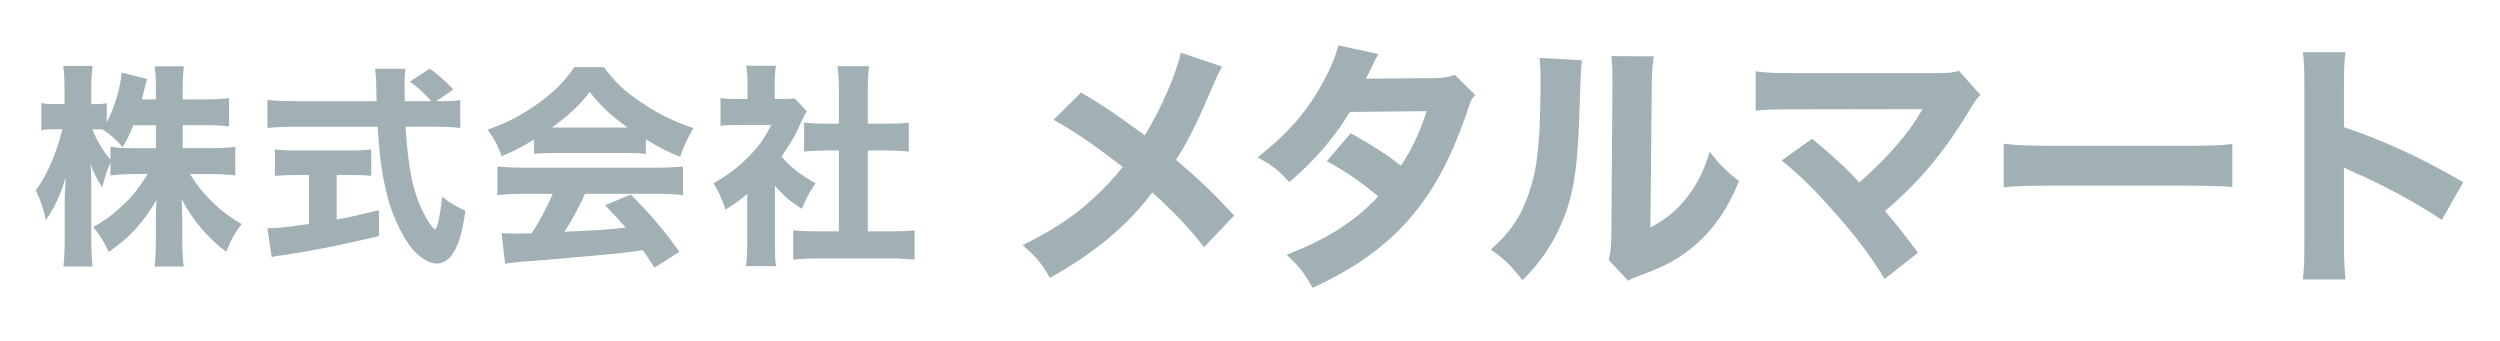
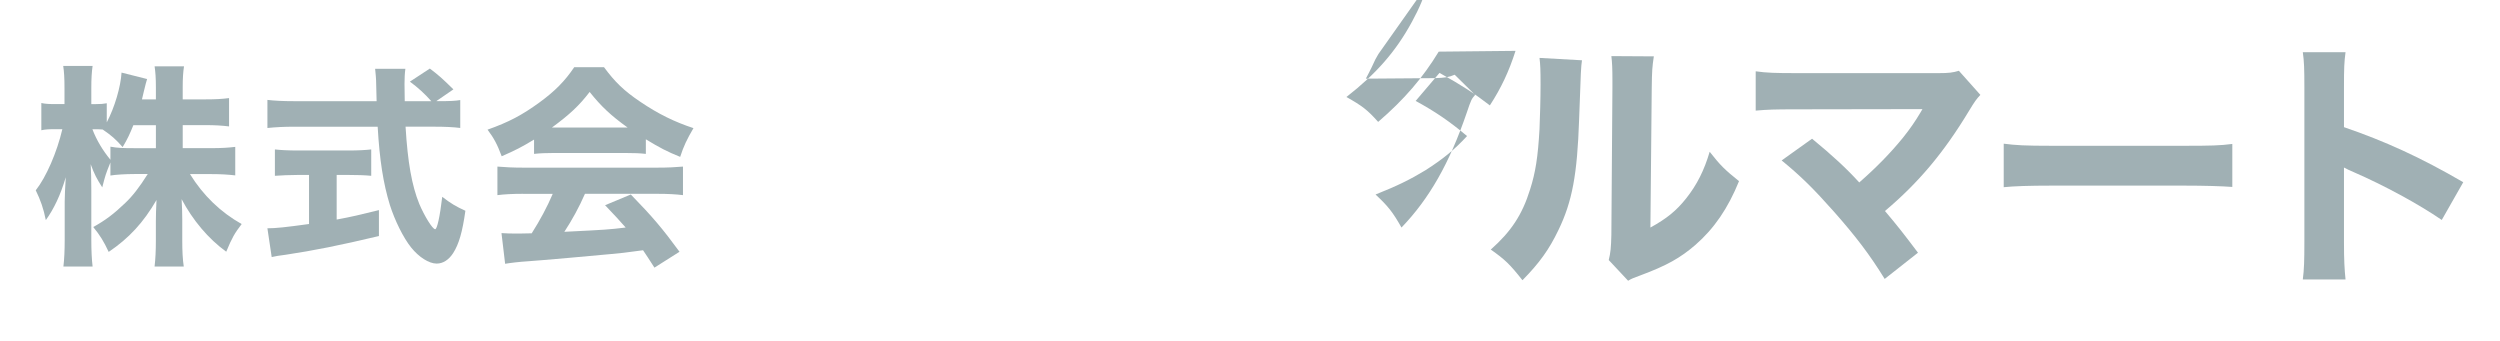
<svg xmlns="http://www.w3.org/2000/svg" version="1.1" id="レイヤー_1" x="0px" y="0px" width="220px" height="30px" viewBox="-349.5 307.5 220 30" enable-background="new -349.5 307.5 220 30" xml:space="preserve">
  <g id="レイヤー_2">
</g>
  <g>
    <path fill="#A0B0B4" d="M-333.423,320.537h2.511c0.925,0,1.51-0.039,2.114-0.112v2.509c-0.66-0.074-1.265-0.114-2.132-0.114h-1.851   c1.169,1.89,2.699,3.358,4.548,4.397c-0.622,0.812-0.849,1.206-1.358,2.434c-1.586-1.15-2.946-2.774-3.927-4.625   c0.039,0.624,0.057,1.269,0.057,1.773v1.89c0,0.888,0.037,1.661,0.132,2.265h-2.568c0.076-0.644,0.113-1.396,0.113-2.265v-1.722   c0-0.528,0.02-1.131,0.057-1.868c-1.152,1.984-2.417,3.359-4.209,4.569c-0.434-0.927-0.756-1.454-1.359-2.19   c1.057-0.586,1.813-1.15,2.813-2.113c0.641-0.605,1.245-1.379,1.983-2.551h-1.133c-0.849,0-1.718,0.058-2.152,0.133v-1.151   c-0.435,1.075-0.435,1.096-0.718,2.191c-0.472-0.737-0.698-1.152-1.019-2.04c0.038,0.568,0.056,1.457,0.056,2.229v4.398   c0,0.963,0.038,1.754,0.113,2.378h-2.568c0.076-0.64,0.113-1.415,0.113-2.378v-3.345c0-0.432,0.038-1.243,0.095-2.132   c-0.471,1.586-1.039,2.774-1.756,3.773c-0.207-1.037-0.472-1.772-0.887-2.623c0.926-1.169,1.87-3.357,2.341-5.38h-0.604   c-0.567,0-0.925,0.02-1.245,0.095v-2.397c0.32,0.076,0.66,0.095,1.245,0.095h0.793v-1.377c0-0.944-0.038-1.491-0.113-1.981h2.586   c-0.075,0.528-0.113,1.095-0.113,1.964v1.396h0.415c0.435,0,0.623-0.019,0.945-0.074v1.68c0.698-1.322,1.226-3.135,1.301-4.379   l2.248,0.566c-0.076,0.226-0.133,0.473-0.283,1.076c-0.075,0.3-0.094,0.396-0.17,0.718h1.227v-1.058   c0-0.812-0.038-1.323-0.113-1.853h2.587c-0.076,0.509-0.114,1.039-0.114,1.832v1.076h1.983c0.963,0,1.511-0.038,2.096-0.113v2.493   c-0.623-0.075-1.208-0.115-2.114-0.115h-1.964v2.022h-0.001V320.537z M-337.764,318.516c-0.321,0.793-0.51,1.207-0.943,1.928   c-0.642-0.721-0.963-1.002-1.755-1.547c-0.265-0.021-0.378-0.021-0.548-0.021h-0.358c0.377,0.982,0.906,1.851,1.585,2.683v-1.152   c0.624,0.115,1.076,0.132,2.151,0.132h1.851v-2.022H-337.764L-337.764,318.516L-337.764,318.516z" />
    <path fill="#A0B0B4" d="M-310.83,316.401c0.906,0,1.397-0.02,1.832-0.095v2.454c-0.585-0.076-1.359-0.112-2.32-0.112h-2.493   c0.188,3.115,0.547,5.172,1.208,6.796c0.454,1.075,1.169,2.227,1.397,2.227c0.17,0,0.416-1.094,0.623-2.851   c0.755,0.585,1.245,0.871,2.038,1.227c-0.264,1.871-0.566,2.928-1.076,3.724c-0.377,0.585-0.886,0.925-1.452,0.925   c-0.68,0-1.568-0.57-2.247-1.417c-0.699-0.871-1.436-2.381-1.87-3.737c-0.584-1.908-0.905-3.947-1.075-6.891h-7.38   c-0.849,0-1.585,0.037-2.322,0.112v-2.471c0.624,0.073,1.359,0.111,2.322,0.111h7.287c-0.019-0.81-0.019-0.81-0.038-1.491   c0-0.472-0.057-1.019-0.093-1.358h2.662c-0.056,0.416-0.076,0.868-0.076,1.338c0,0.133,0,0.133,0.02,1.512h2.339   c-0.584-0.661-1.188-1.207-1.885-1.72l1.754-1.151c0.755,0.566,1.094,0.868,2.075,1.831l-1.509,1.038h0.283v0.002L-310.83,316.401   L-310.83,316.401z M-323.326,322.896c-0.718,0-1.398,0.036-1.983,0.075v-2.321c0.453,0.056,1.189,0.094,2.039,0.094h4.418   c0.849,0,1.548-0.038,2.02-0.094v2.321c-0.585-0.057-1.266-0.075-1.983-0.075h-1.058v3.925c1.322-0.244,2.039-0.415,3.719-0.832   v2.282c-3.493,0.832-5.776,1.282-8.192,1.645c-0.679,0.092-0.849,0.112-1.245,0.205l-0.377-2.531c0.736,0,1.604-0.092,3.663-0.377   v-4.321h-1.019V322.896z" />
    <path fill="#A0B0B4" d="M-302.499,319.78c-1.095,0.663-1.642,0.943-2.852,1.471c-0.396-1.058-0.679-1.585-1.245-2.341   c1.869-0.663,3.04-1.283,4.549-2.381c1.376-0.998,2.266-1.906,3.078-3.114h2.623c0.963,1.301,1.737,2.059,3.19,3.04   c1.586,1.075,3.021,1.774,4.682,2.321c-0.566,0.963-0.869,1.59-1.17,2.529c-1.133-0.454-1.813-0.811-3.021-1.547v1.284   c-0.529-0.059-1.02-0.078-1.757-0.078h-6.399c-0.585,0-1.152,0.019-1.682,0.078v-1.266h0.003V319.78z M-303.481,324.556   c-0.944,0-1.642,0.04-2.246,0.116v-2.512c0.642,0.056,1.398,0.093,2.246,0.093h11.837c0.906,0,1.623-0.037,2.246-0.093v2.512   c-0.623-0.076-1.301-0.116-2.246-0.116h-6.38c-0.51,1.171-1.133,2.303-1.813,3.343c3.793-0.189,3.793-0.189,5.397-0.376   c-0.604-0.68-0.906-1.02-1.813-1.964l2.266-0.944c1.944,2,2.756,2.963,4.284,5.04l-2.207,1.397   c-0.529-0.833-0.699-1.076-1.001-1.53c-1.813,0.244-1.849,0.244-2.889,0.34c-0.925,0.095-6.456,0.584-7.173,0.625   c-0.869,0.055-1.643,0.151-2.076,0.227l-0.321-2.701c0.566,0.038,0.849,0.038,1.32,0.038c0.189,0,0.642,0,1.34-0.02   c0.736-1.151,1.377-2.358,1.85-3.471h-2.623L-303.481,324.556L-303.481,324.556z M-294.269,318.724   c-1.472-1.057-2.321-1.852-3.342-3.132c-0.925,1.207-1.754,1.98-3.321,3.132H-294.269z" />
-     <path fill="#A0B0B4" d="M-281.306,328.953c0,0.927,0.019,1.418,0.093,1.965h-2.643c0.075-0.587,0.113-1.076,0.113-2.021v-4.344   c-0.66,0.586-1.02,0.834-1.906,1.396c-0.357-1.058-0.641-1.66-1.075-2.321c1.227-0.679,2.115-1.357,3.114-2.357   c0.87-0.87,1.397-1.622,1.983-2.774h-2.851c-0.716,0-1.15,0.019-1.621,0.075v-2.435c0.452,0.056,0.811,0.076,1.471,0.076h0.907   v-1.494c0-0.489-0.039-0.98-0.114-1.432h2.624c-0.076,0.415-0.113,0.849-0.113,1.452v1.474h0.662c0.583,0,0.83-0.02,1.094-0.059   l1.057,1.133c-0.189,0.321-0.264,0.49-0.435,0.85c-0.547,1.247-1.058,2.134-1.793,3.134c0.87,1,1.737,1.66,3.002,2.357   c-0.53,0.796-0.869,1.417-1.208,2.248c-1-0.642-1.566-1.113-2.358-2.021L-281.306,328.953L-281.306,328.953z M-273.133,327.858   h1.887c0.982,0,1.567-0.02,2.229-0.094v2.587c-0.698-0.077-1.509-0.113-2.208-0.113h-6.325c-0.735,0-1.453,0.036-2.151,0.113   v-2.587c0.699,0.074,1.265,0.094,2.189,0.094h1.832v-7.115h-1.207c-0.624,0-1.227,0.035-1.852,0.093v-2.547   c0.529,0.055,1.076,0.094,1.852,0.094h1.207v-2.965c0-0.851-0.038-1.339-0.113-2.095h2.774c-0.095,0.736-0.113,1.208-0.113,2.095   v2.965h1.736c0.87,0,1.341-0.021,1.871-0.094v2.548c-0.643-0.059-1.209-0.094-1.871-0.094h-1.736L-273.133,327.858   L-273.133,327.858z" />
-     <path fill="#A0B0B4" d="M-241.953,313.361c-0.277,0.483-0.392,0.714-0.854,1.774c-1.406,3.321-2.192,4.867-3.208,6.437   c2.122,1.8,3.067,2.698,5.121,4.89l-2.651,2.792c-1.222-1.593-2.467-2.907-4.543-4.822c-2.238,2.952-5.053,5.306-9.021,7.521   c-0.715-1.246-1.084-1.708-2.399-2.884c2.698-1.338,4.292-2.377,6.115-4.015c1.014-0.922,1.87-1.822,2.698-2.86   c-2.581-1.984-4.128-3.047-6.089-4.152l2.422-2.399c1.984,1.177,2.862,1.776,5.607,3.759c1.384-2.21,2.837-5.58,3.16-7.266   L-241.953,313.361z" />
-     <path fill="#A0B0B4" d="M-228.2,312.254c-0.229,0.392-0.301,0.508-0.598,1.177c-0.21,0.414-0.278,0.575-0.509,0.991l6.09-0.047   c0.806-0.023,1.199-0.068,1.73-0.299l1.798,1.774c-0.321,0.37-0.347,0.415-0.737,1.569c-1.523,4.454-3.299,7.567-5.743,10.104   c-2.029,2.1-4.543,3.806-7.82,5.306c-0.784-1.383-1.176-1.868-2.283-2.906c1.912-0.762,3.045-1.315,4.407-2.144   c1.543-0.994,2.491-1.754,3.646-3c-1.571-1.315-2.793-2.146-4.523-3.092l2.099-2.466c2.029,1.131,3.116,1.845,4.431,2.86   c0.99-1.521,1.685-2.998,2.258-4.799l-6.758,0.069c-1.406,2.308-3.023,4.198-5.331,6.182c-0.944-1.062-1.405-1.408-2.791-2.191   c2.631-2.054,4.339-3.992,5.768-6.621c0.669-1.223,1.105-2.283,1.336-3.229L-228.2,312.254z" />
+     <path fill="#A0B0B4" d="M-228.2,312.254c-0.229,0.392-0.301,0.508-0.598,1.177c-0.21,0.414-0.278,0.575-0.509,0.991l6.09-0.047   c0.806-0.023,1.199-0.068,1.73-0.299l1.798,1.774c-0.321,0.37-0.347,0.415-0.737,1.569c-1.523,4.454-3.299,7.567-5.743,10.104   c-0.784-1.383-1.176-1.868-2.283-2.906c1.912-0.762,3.045-1.315,4.407-2.144   c1.543-0.994,2.491-1.754,3.646-3c-1.571-1.315-2.793-2.146-4.523-3.092l2.099-2.466c2.029,1.131,3.116,1.845,4.431,2.86   c0.99-1.521,1.685-2.998,2.258-4.799l-6.758,0.069c-1.406,2.308-3.023,4.198-5.331,6.182c-0.944-1.062-1.405-1.408-2.791-2.191   c2.631-2.054,4.339-3.992,5.768-6.621c0.669-1.223,1.105-2.283,1.336-3.229L-228.2,312.254z" />
    <path fill="#A0B0B4" d="M-210.286,312.805c-0.092,0.693-0.092,0.693-0.253,5.237c-0.163,4.799-0.601,7.197-1.823,9.712   c-0.808,1.686-1.661,2.884-3.161,4.406c-1.107-1.406-1.544-1.823-2.79-2.698c1.773-1.568,2.765-3.046,3.459-5.285   c0.485-1.521,0.69-2.861,0.831-5.306c0.045-1.131,0.092-2.699,0.092-3.944c0-1.293-0.021-1.73-0.092-2.331L-210.286,312.805z    M-203.963,312.46c-0.139,0.945-0.164,1.222-0.184,2.791l-0.117,12.273c1.429-0.785,2.282-1.474,3.16-2.582   c0.946-1.202,1.571-2.445,2.055-4.086c0.945,1.202,1.315,1.57,2.583,2.585c-0.97,2.396-2.192,4.175-3.83,5.604   c-1.338,1.154-2.515,1.821-4.867,2.696c-0.578,0.21-0.762,0.279-1.063,0.465l-1.705-1.823c0.162-0.649,0.206-1.107,0.231-2.214   l0.093-12.965c0-0.23,0-0.438,0-0.646c0-1.014-0.023-1.545-0.093-2.121L-203.963,312.46z" />
    <path fill="#A0B0B4" d="M-191.491,317.121c-1.824,0-2.493,0.021-3.508,0.114v-3.46c0.968,0.139,1.775,0.16,3.577,0.16h12.55   c0.854,0,1.224-0.044,1.753-0.206l1.892,2.121c-0.346,0.37-0.486,0.555-1.016,1.431c-2.213,3.668-4.453,6.322-7.382,8.787   c1.059,1.248,1.638,1.987,2.907,3.67l-2.93,2.308c-1.338-2.169-2.54-3.737-4.453-5.906c-1.822-2.054-2.949-3.161-4.614-4.521   l2.676-1.912c1.774,1.454,3.067,2.651,4.152,3.85c1.5-1.313,2.722-2.56,3.83-3.917c0.667-0.833,1.105-1.477,1.571-2.261   c0.137-0.232,0.137-0.232,0.162-0.277L-191.491,317.121z" />
    <path fill="#A0B0B4" d="M-173.17,320.144c1.04,0.137,1.868,0.185,4.221,0.185h11.674c2.327,0,3.162-0.021,4.219-0.162v3.783   c-0.923-0.069-2.446-0.116-4.247-0.116h-11.651c-2.006,0-3.318,0.047-4.219,0.139v-3.828H-173.17L-173.17,320.144z" />
    <path fill="#A0B0B4" d="M-146.853,332.091c0.115-0.876,0.138-1.685,0.138-3.251v-13.657c0-1.636-0.023-2.284-0.138-3.091h3.76   c-0.116,0.877-0.137,1.408-0.137,3.091v3.507c3.577,1.223,6.734,2.654,10.496,4.845l-1.891,3.321   c-2.055-1.408-5.075-3.044-7.73-4.2c-0.436-0.186-0.53-0.232-0.875-0.415v6.643c0,1.478,0.045,2.33,0.137,3.208H-146.853   L-146.853,332.091z" />
  </g>
</svg>